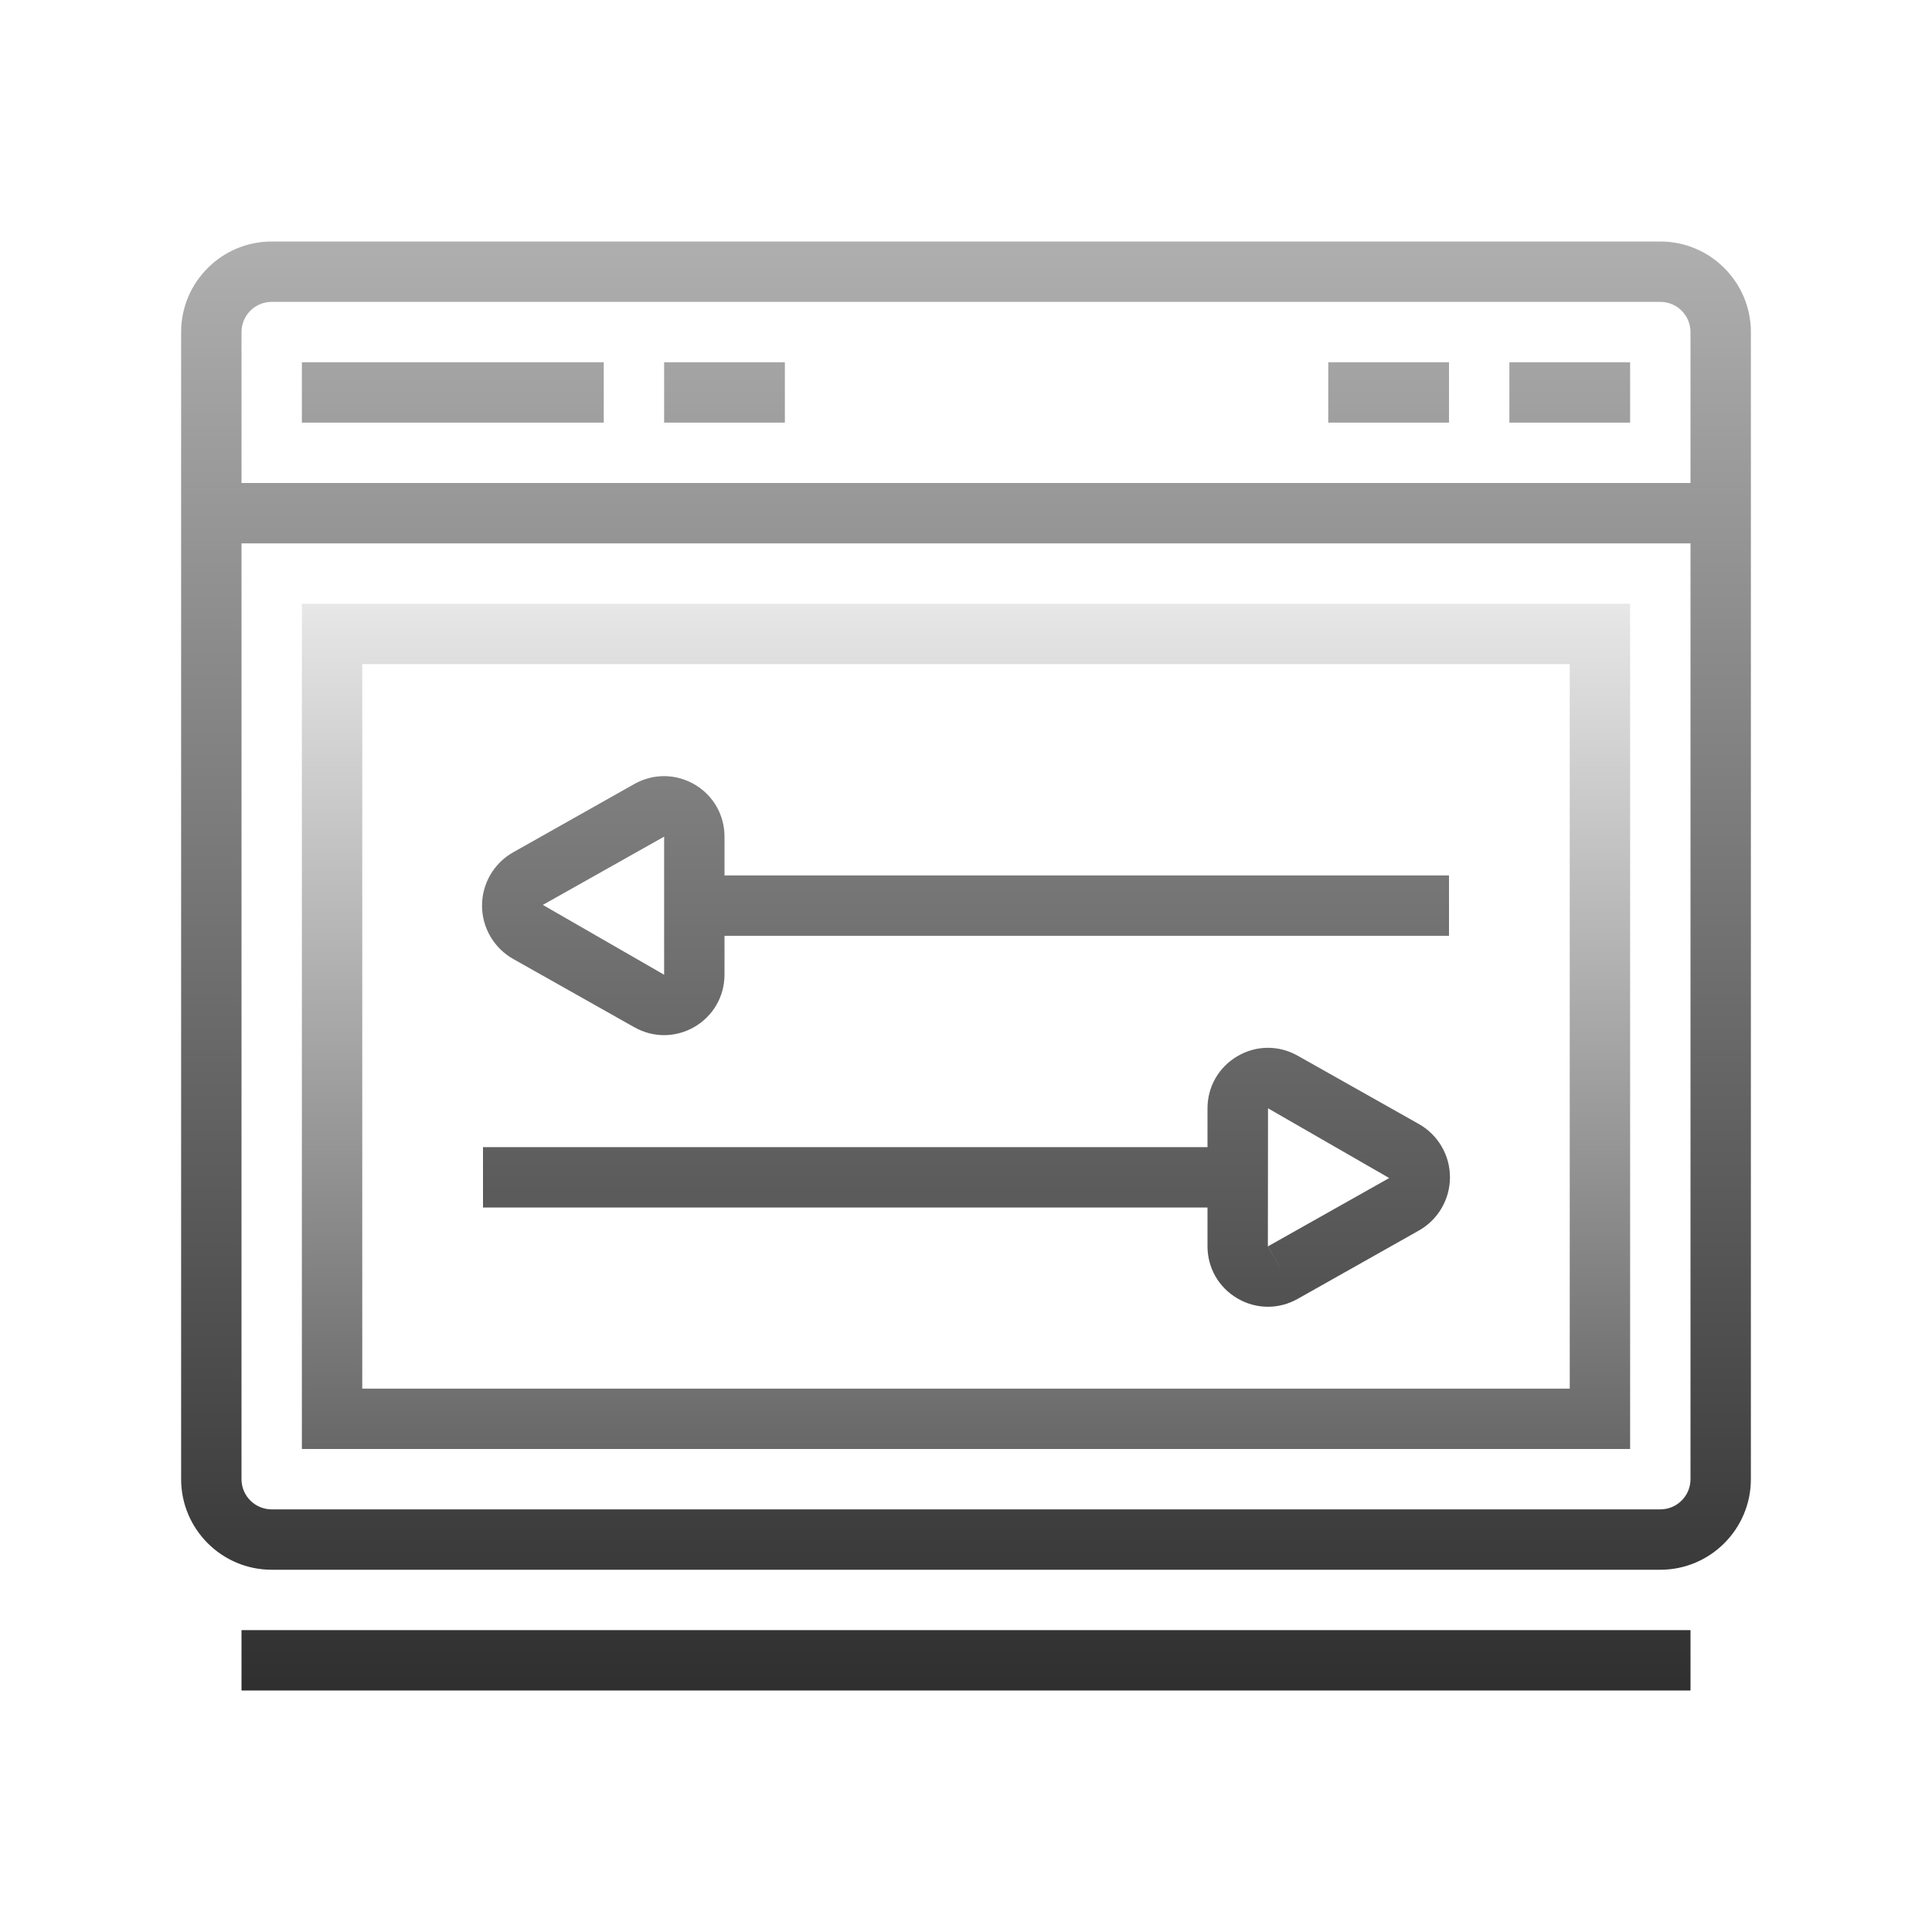
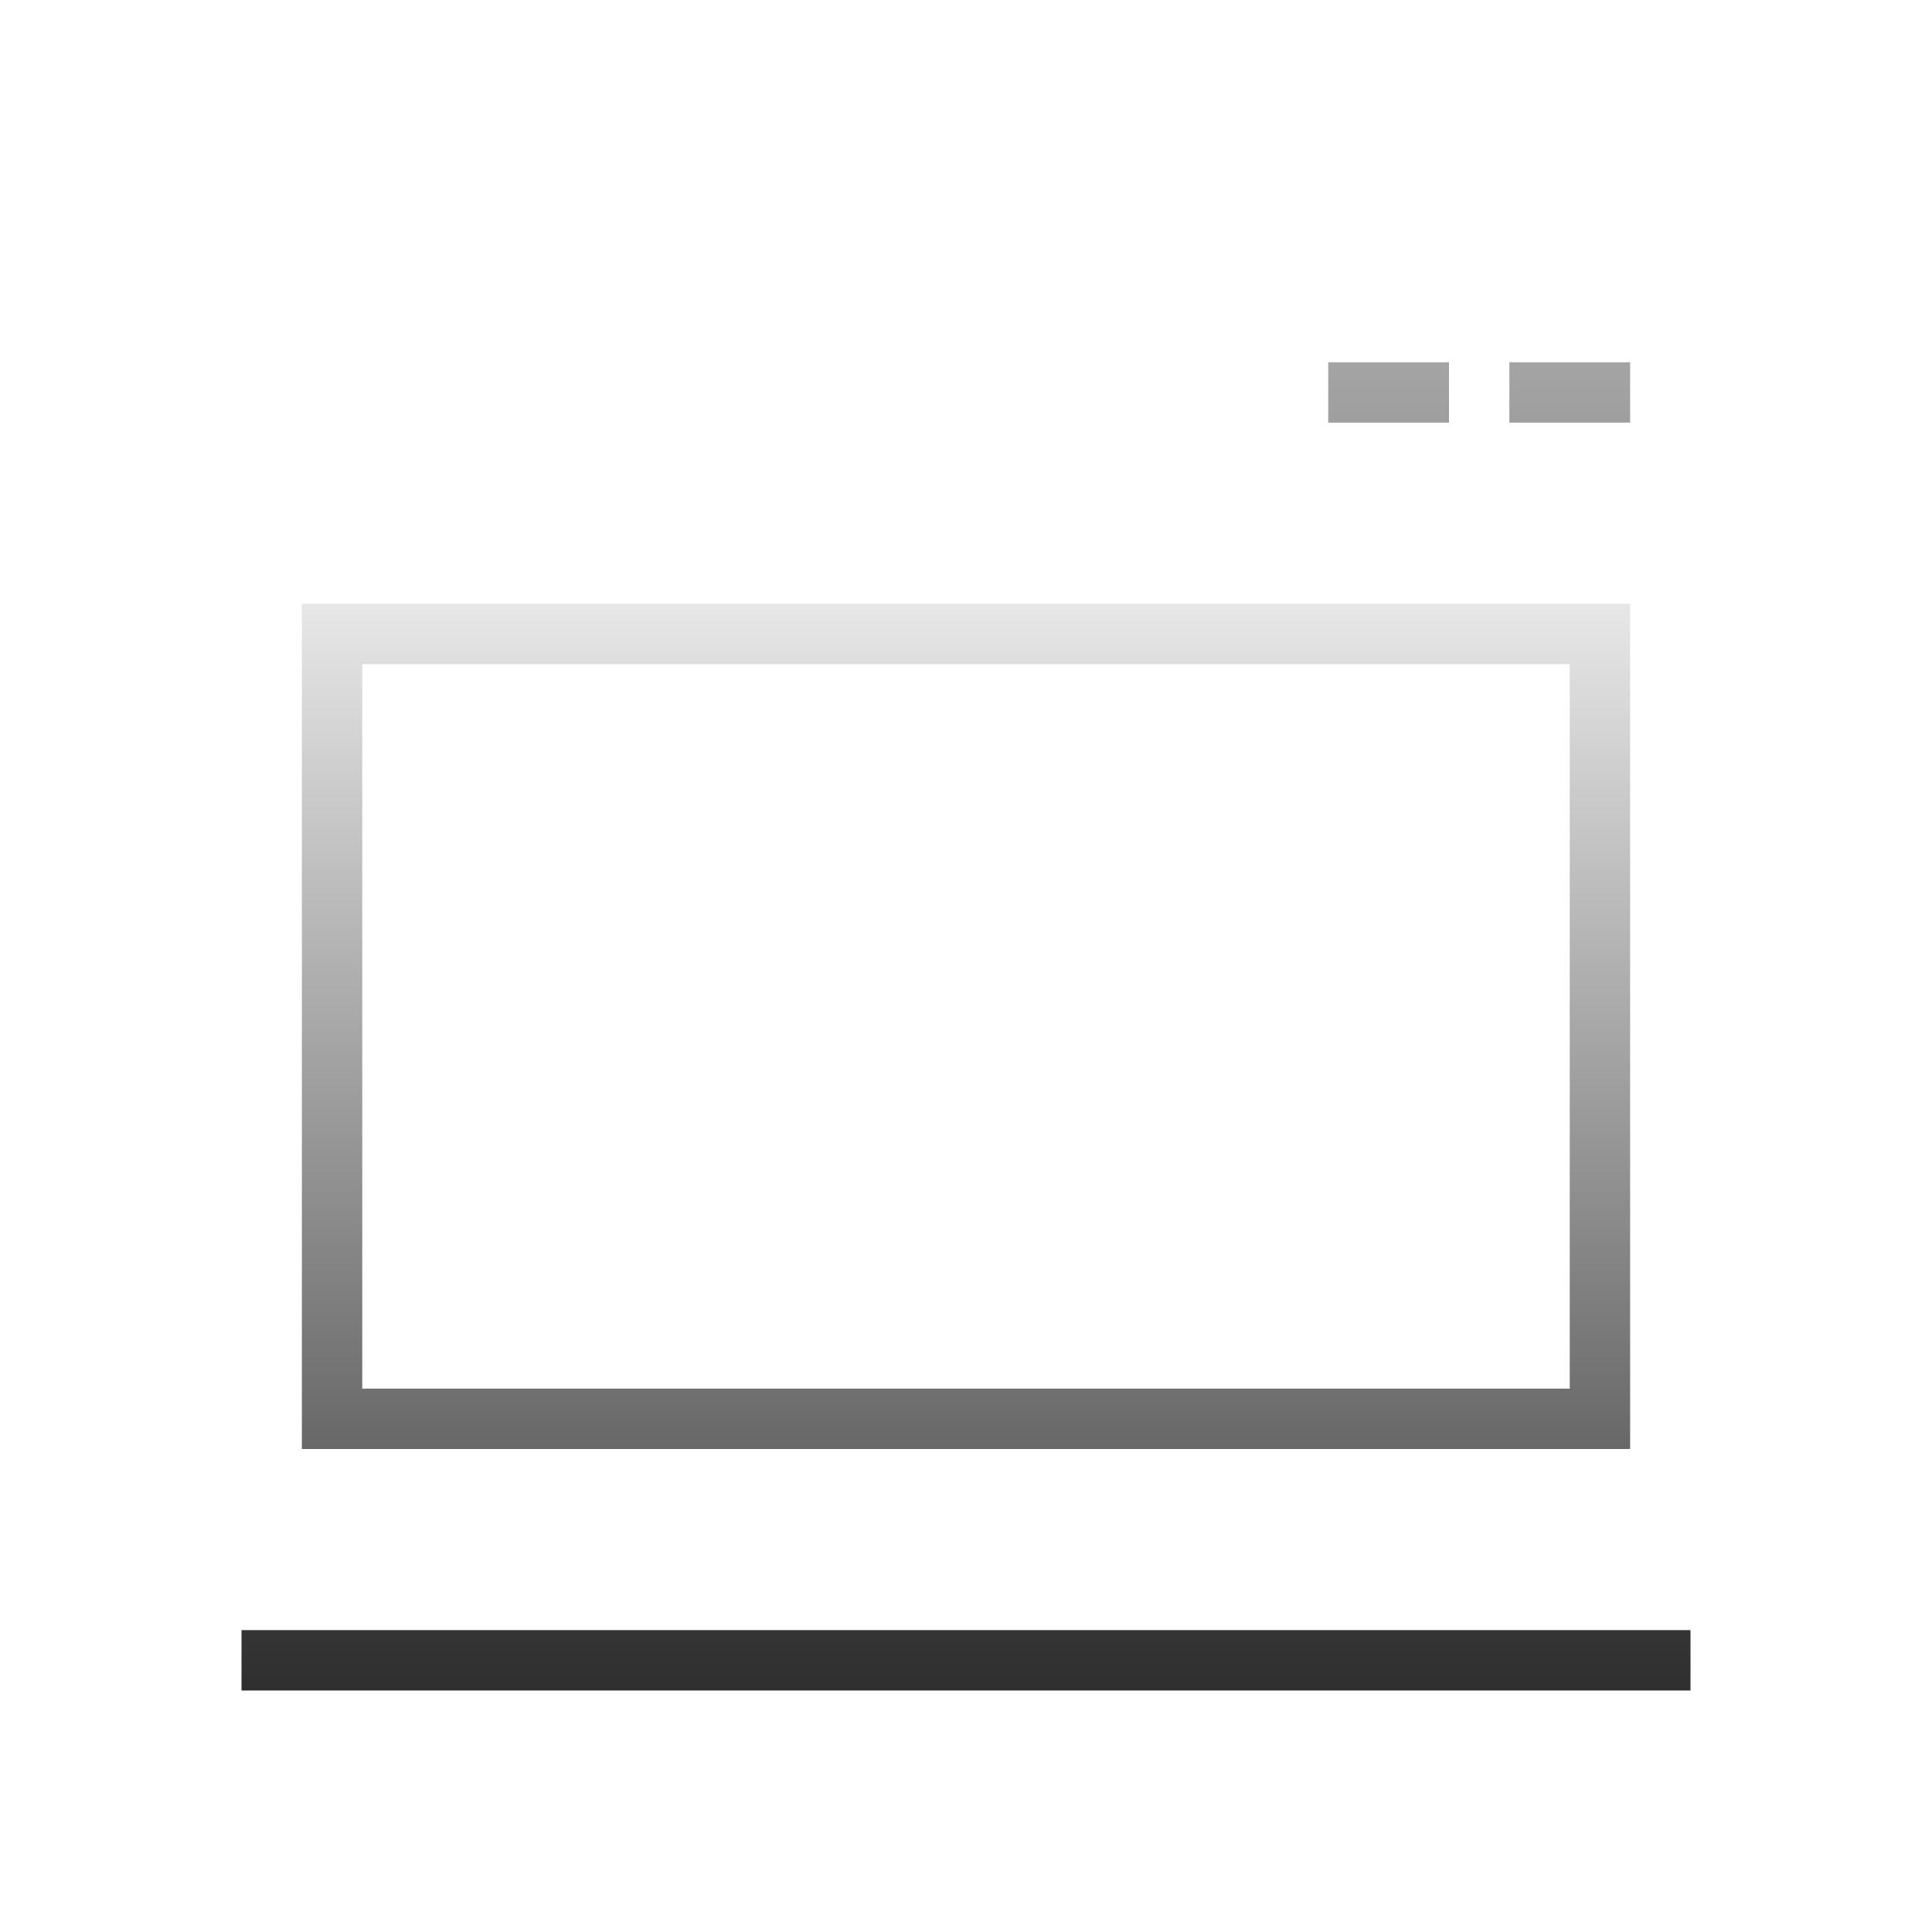
<svg xmlns="http://www.w3.org/2000/svg" viewBox="0,0,256,256" width="64px" height="64px">
  <defs>
    <linearGradient x1="32" y1="19.833" x2="32" y2="48.338" gradientUnits="userSpaceOnUse" id="color-1">
      <stop offset="0" stop-color="#e8e8e8" />
      <stop offset="1" stop-color="#666666" />
    </linearGradient>
    <linearGradient x1="32" y1="7.5" x2="32" y2="56.456" gradientUnits="userSpaceOnUse" id="color-2">
      <stop offset="0" stop-color="#b0b0b0" />
      <stop offset="1" stop-color="#2e2e2e" />
    </linearGradient>
    <linearGradient x1="32" y1="7.5" x2="32" y2="56.456" gradientUnits="userSpaceOnUse" id="color-3">
      <stop offset="0" stop-color="#b0b0b0" />
      <stop offset="1" stop-color="#2e2e2e" />
    </linearGradient>
    <linearGradient x1="15" y1="7.5" x2="15" y2="56.456" gradientUnits="userSpaceOnUse" id="color-4">
      <stop offset="0" stop-color="#b0b0b0" />
      <stop offset="1" stop-color="#2e2e2e" />
    </linearGradient>
    <linearGradient x1="24" y1="7.5" x2="24" y2="56.456" gradientUnits="userSpaceOnUse" id="color-5">
      <stop offset="0" stop-color="#b0b0b0" />
      <stop offset="1" stop-color="#2e2e2e" />
    </linearGradient>
    <linearGradient x1="52" y1="7.5" x2="52" y2="56.456" gradientUnits="userSpaceOnUse" id="color-6">
      <stop offset="0" stop-color="#b0b0b0" />
      <stop offset="1" stop-color="#2e2e2e" />
    </linearGradient>
    <linearGradient x1="46" y1="7.5" x2="46" y2="56.456" gradientUnits="userSpaceOnUse" id="color-7">
      <stop offset="0" stop-color="#b0b0b0" />
      <stop offset="1" stop-color="#2e2e2e" />
    </linearGradient>
    <linearGradient x1="31.984" y1="7.5" x2="31.984" y2="56.456" gradientUnits="userSpaceOnUse" id="color-8">
      <stop offset="0" stop-color="#b0b0b0" />
      <stop offset="1" stop-color="#2e2e2e" />
    </linearGradient>
    <linearGradient x1="32.016" y1="7.5" x2="32.016" y2="56.456" gradientUnits="userSpaceOnUse" id="color-9">
      <stop offset="0" stop-color="#b0b0b0" />
      <stop offset="1" stop-color="#2e2e2e" />
    </linearGradient>
  </defs>
  <g fill="none" fill-rule="nonzero" stroke="none" stroke-width="1" stroke-linecap="butt" stroke-linejoin="miter" stroke-miterlimit="10" stroke-dasharray="" stroke-dashoffset="0" font-family="none" font-weight="none" font-size="none" text-anchor="none" style="mix-blend-mode: normal">
    <g transform="scale(4,4)">
      <path d="M54,48h-44v-28h44zM12,46h40v-24h-40z" fill="url(#color-1)" />
-       <path d="M55,8h-46c-1.654,0 -3,1.346 -3,3v38c0,1.654 1.346,3 3,3h46c1.654,0 3,-1.346 3,-3v-38c0,-1.654 -1.346,-3 -3,-3zM9,10h46c0.552,0 1,0.448 1,1v5h-48v-5c0,-0.552 0.448,-1 1,-1zM55,50h-46c-0.552,0 -1,-0.448 -1,-1v-31h48v31c0,0.552 -0.448,1 -1,1z" fill="url(#color-2)" />
      <path d="M8,54h48v2h-48z" fill="url(#color-3)" />
-       <path d="M10,12h10v2h-10z" fill="url(#color-4)" />
-       <path d="M22,12h4v2h-4z" fill="url(#color-5)" />
      <path d="M50,12h4v2h-4z" fill="url(#color-6)" />
      <path d="M44,12h4v2h-4z" fill="url(#color-7)" />
-       <path d="M16.999,31.766l4.016,2.264h0.001c0.309,0.174 0.646,0.261 0.982,0.261c0.348,0 0.695,-0.093 1.011,-0.276c0.62,-0.365 0.991,-1.011 0.991,-1.73v-1.285h24v-2h-24v-1.285c0,-0.719 -0.371,-1.365 -0.991,-1.729c-0.621,-0.361 -1.367,-0.368 -1.994,-0.016l-4.016,2.264c-0.636,0.358 -1.031,1.035 -1.031,1.766c0,0.731 0.395,1.407 1.031,1.766zM22,27.715v4.574l-0.004,-0.002l-4.014,-2.311z" fill="url(#color-8)" />
-       <path d="M47.001,37.234l-4.014,-2.263c-0.628,-0.353 -1.373,-0.349 -1.995,0.016c-0.621,0.364 -0.992,1.01 -0.992,1.73v1.283h-24v2h24v1.283c0,0.72 0.371,1.366 0.992,1.729c0.316,0.185 0.663,0.276 1.011,0.276c0.338,0 0.675,-0.087 0.984,-0.261l4.014,-2.263c0.636,-0.358 1.031,-1.035 1.031,-1.766c0,-0.731 -0.395,-1.405 -1.031,-1.764zM42.005,41.286l0.491,0.871l-0.496,-0.874l0.005,-4.569l4.014,2.31z" fill="url(#color-9)" />
    </g>
  </g>
</svg>